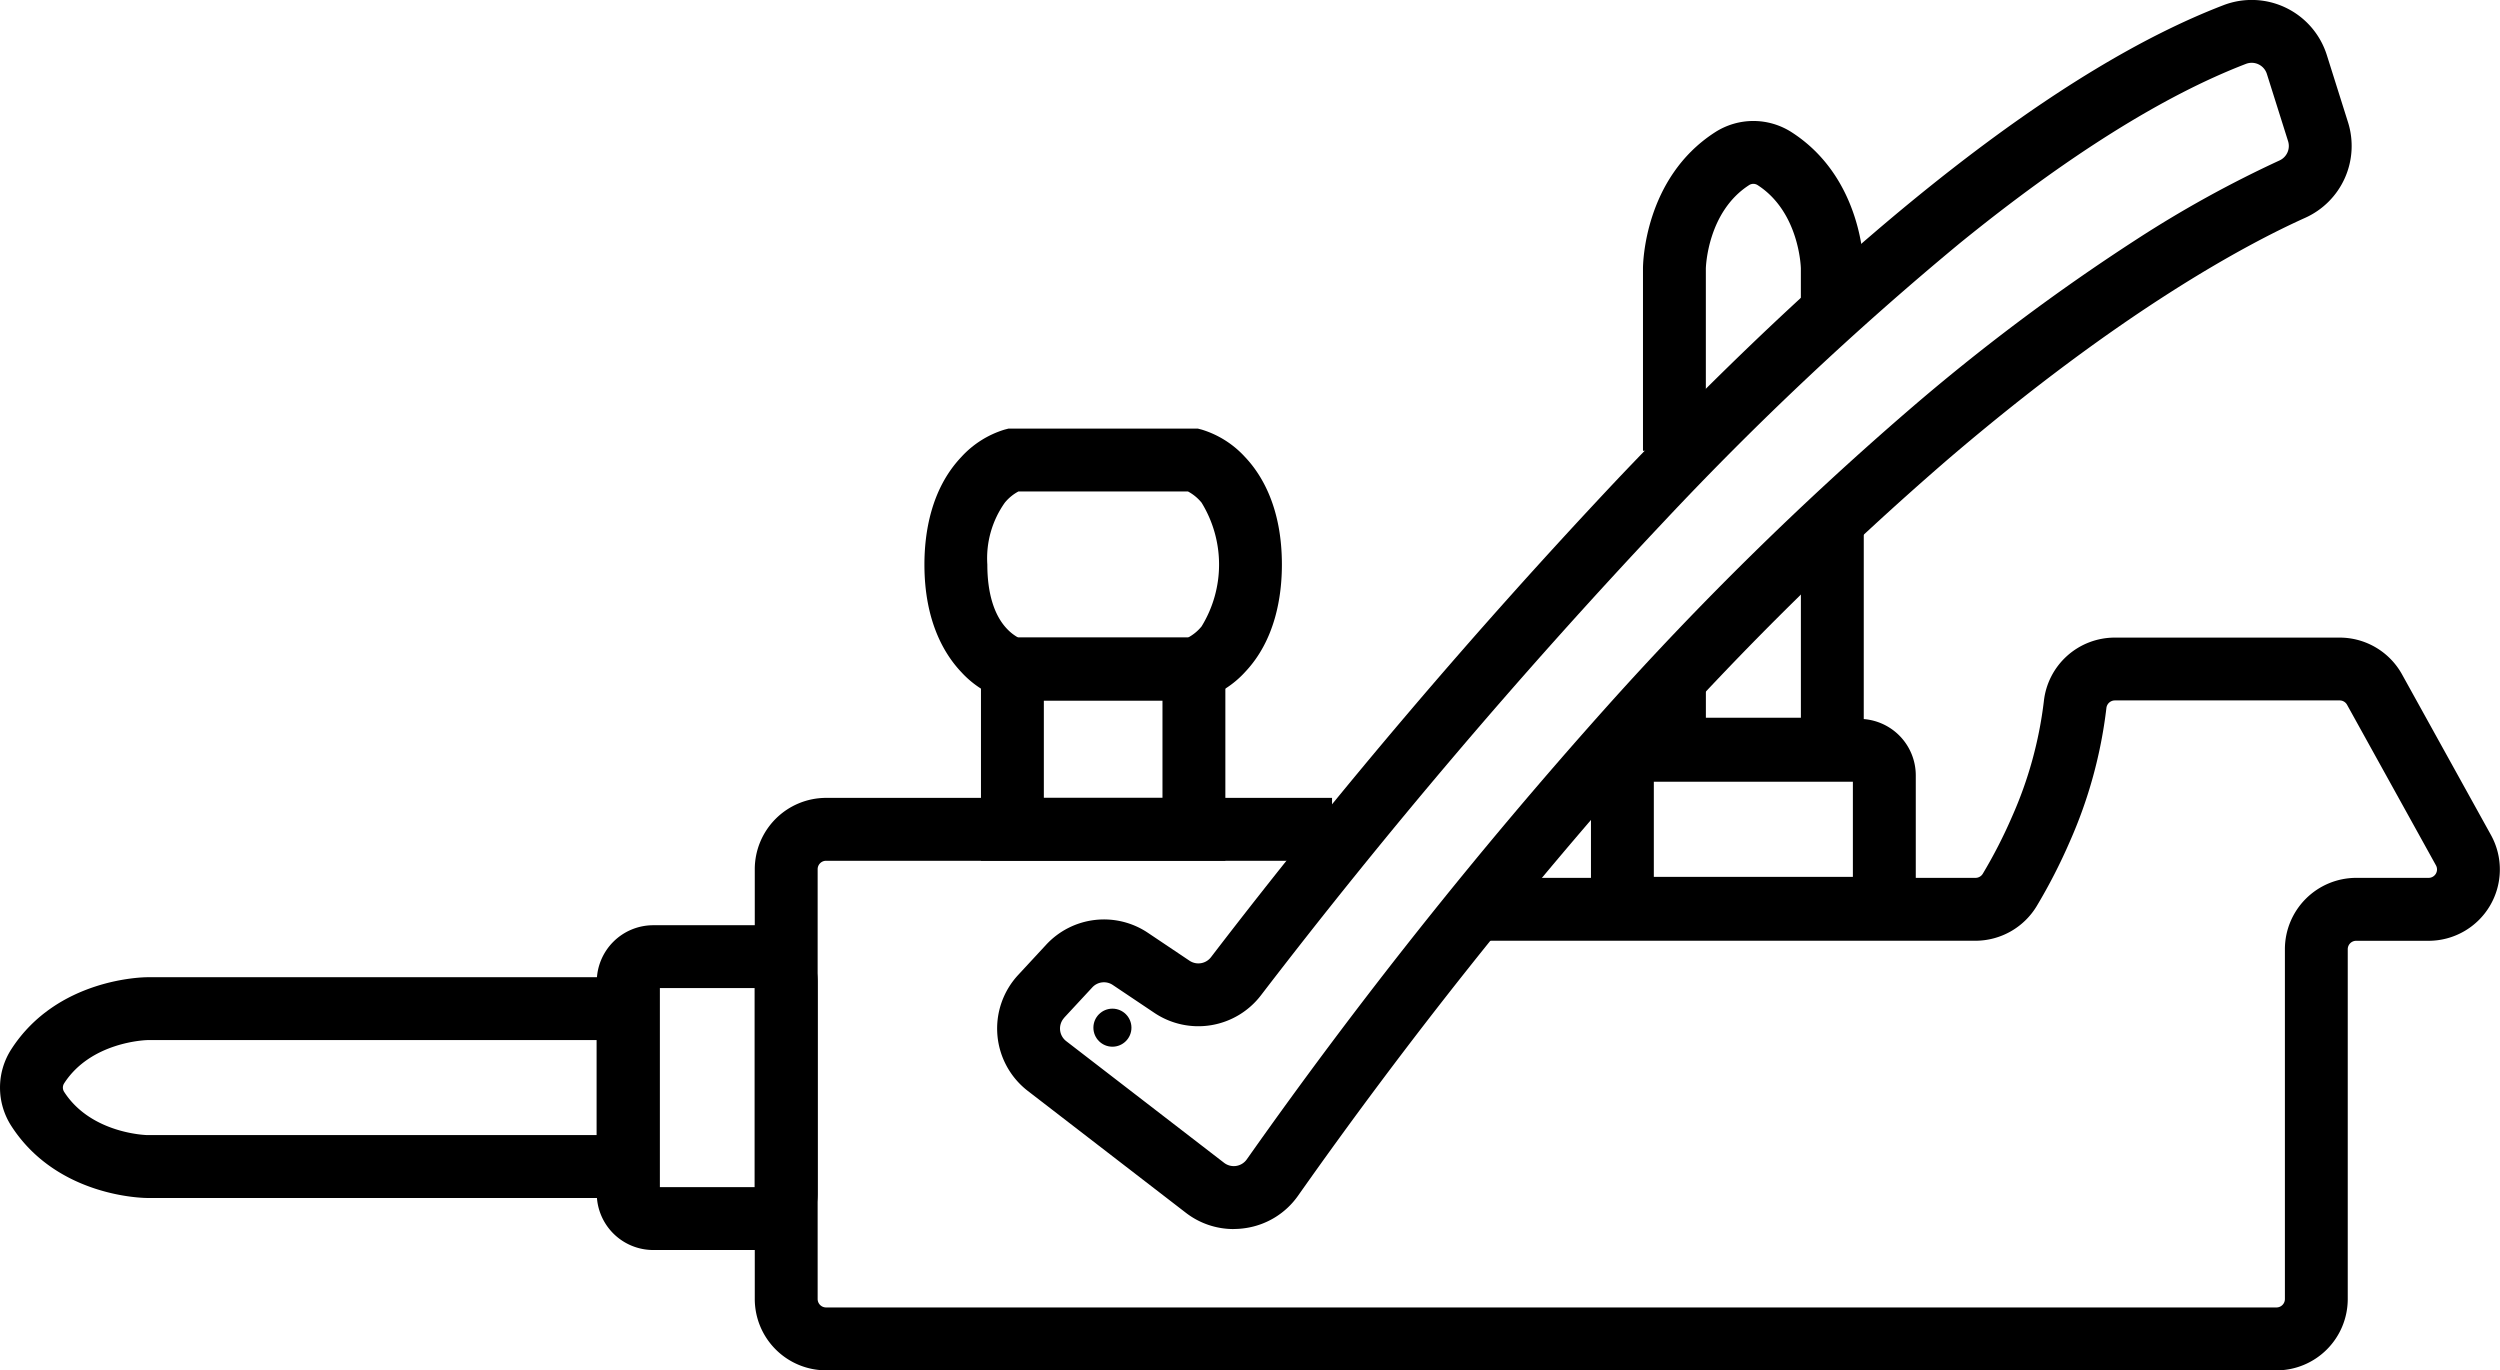
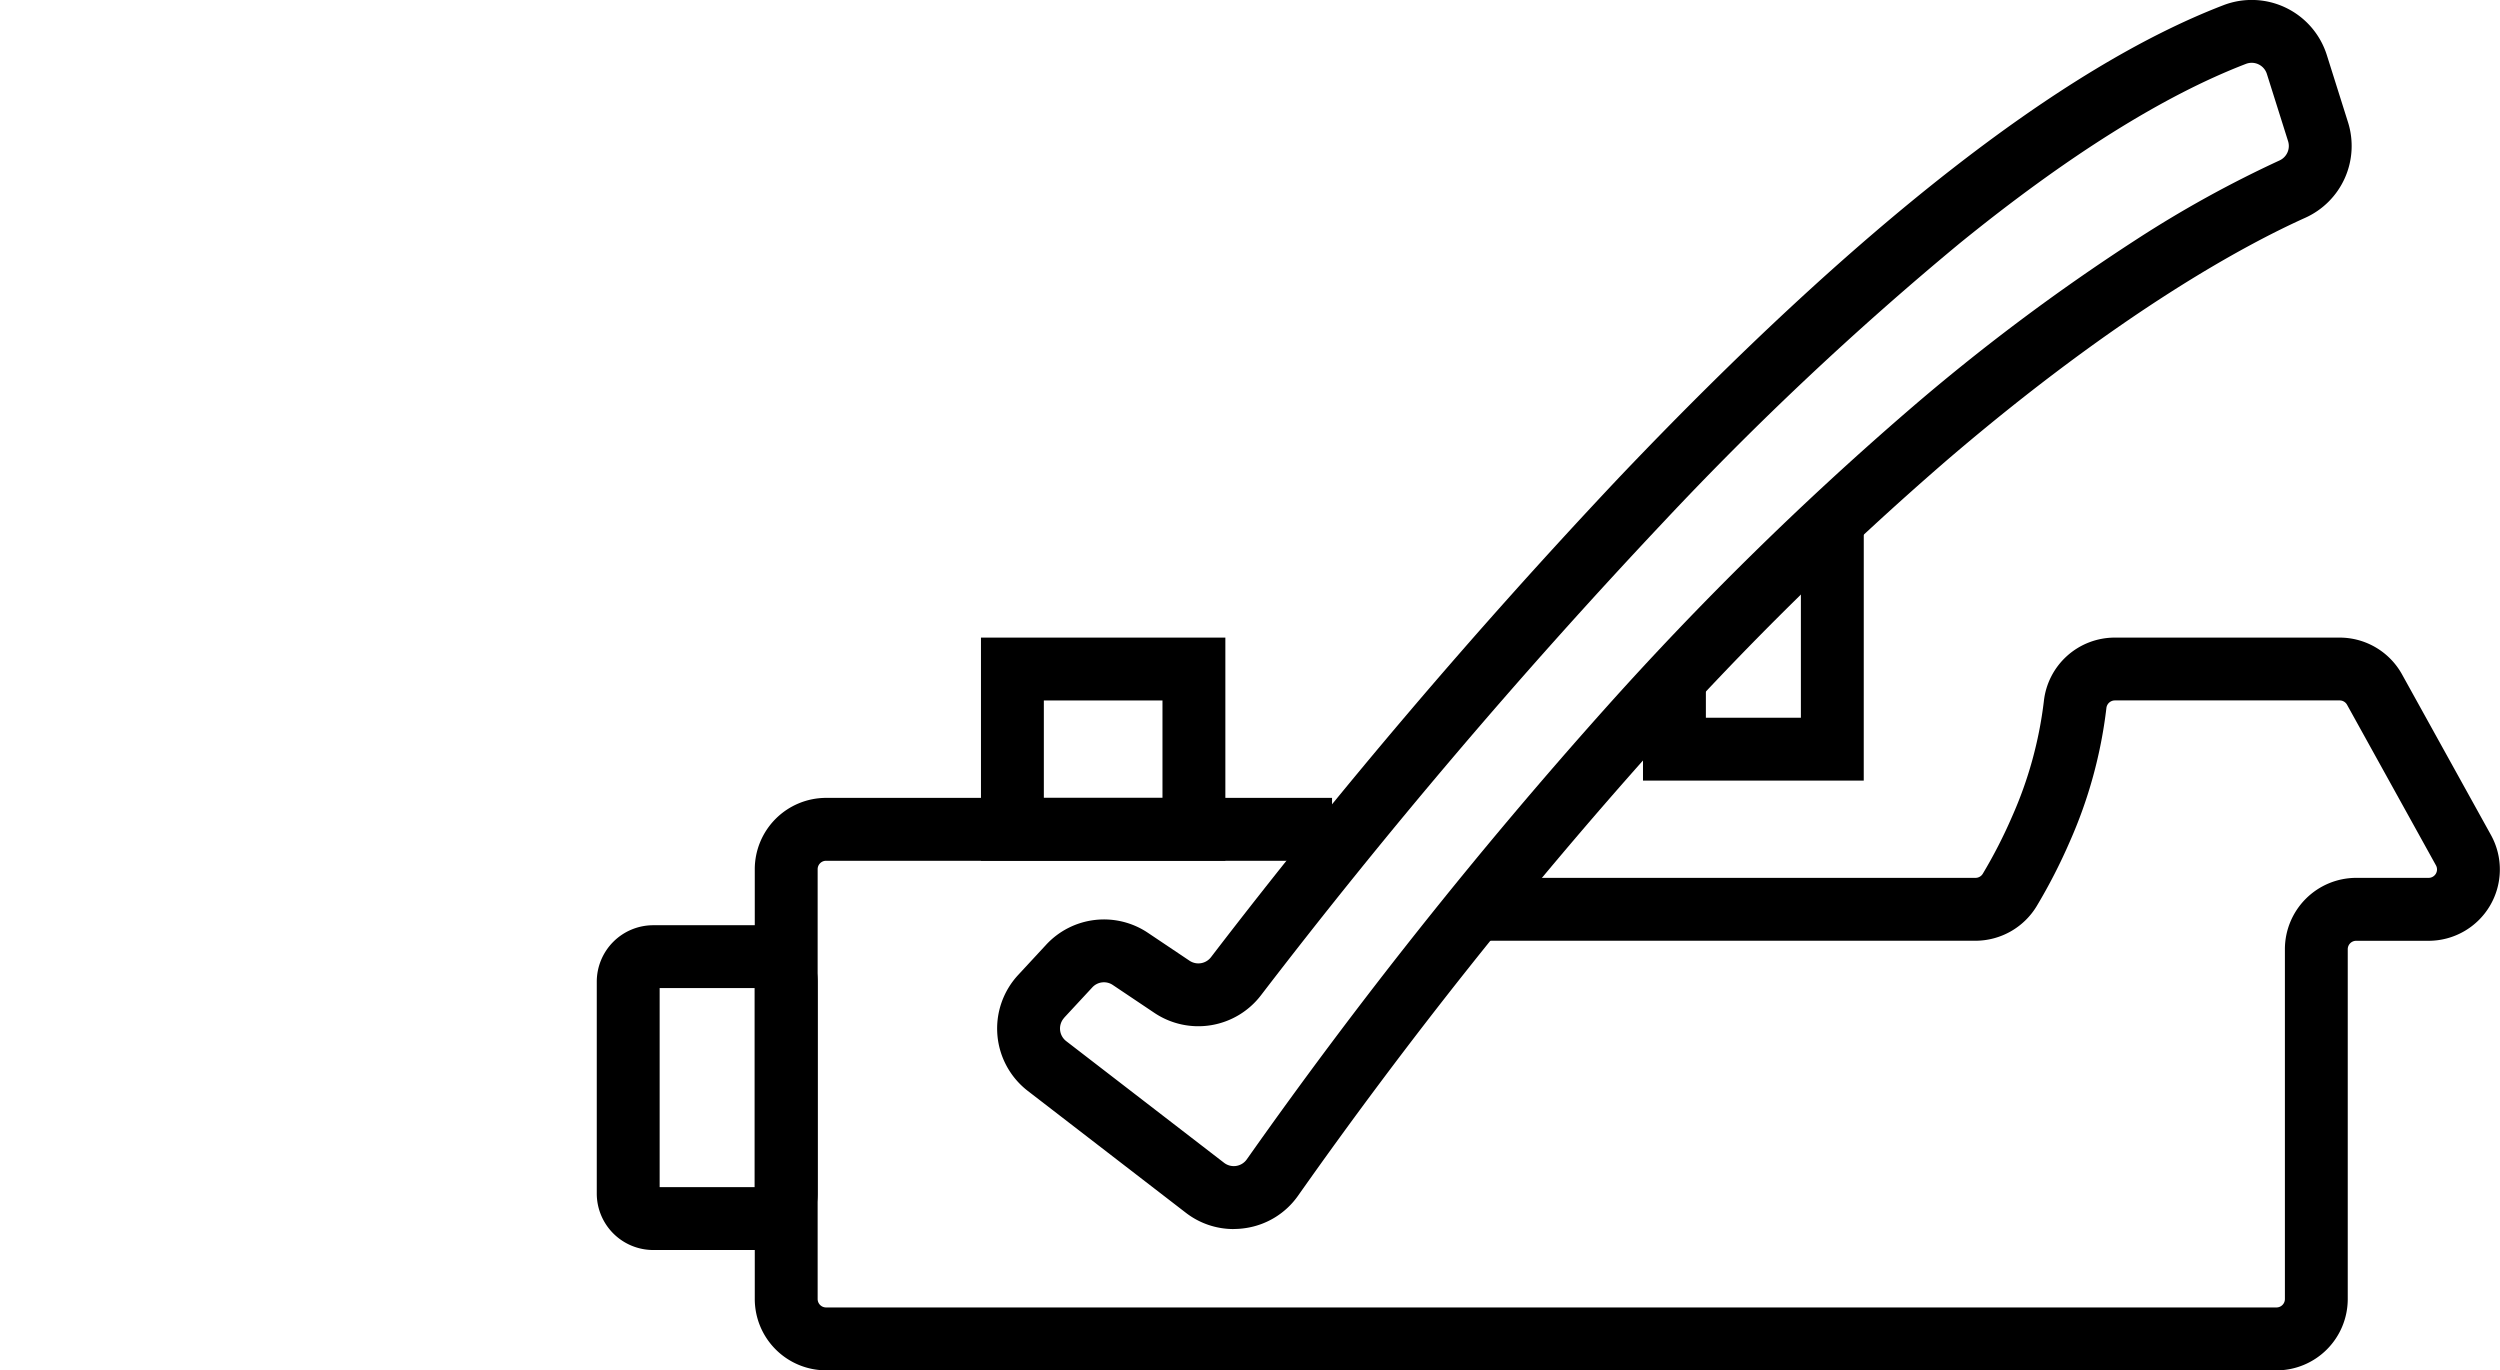
<svg xmlns="http://www.w3.org/2000/svg" width="222.62" height="122.026" viewBox="0 0 222.62 122.026">
  <path d="M1343.145,1859.859H1213.989a6.357,6.357,0,0,1-6.349-6.35v-38.276a6.357,6.357,0,0,1,6.349-6.35h45.056v5.6h-45.056a.752.752,0,0,0-.75.75v38.276a.751.751,0,0,0,.75.75h129.156a.751.751,0,0,0,.75-.75v-31.154a6.357,6.357,0,0,1,6.35-6.35h6.445a.75.75,0,0,0,.656-1.114l-7.917-14.3a.75.75,0,0,0-.656-.386h-20.026a.761.761,0,0,0-.749.692,41.225,41.225,0,0,1-3.267,11.9,49.449,49.449,0,0,1-2.943,5.732,6.387,6.387,0,0,1-5.441,3.076h-45.808v-5.6h45.808a.756.756,0,0,0,.644-.365,43.6,43.6,0,0,0,2.6-5.071,35.659,35.659,0,0,0,2.837-10.273,6.353,6.353,0,0,1,6.315-5.686h20.026a6.353,6.353,0,0,1,5.555,3.274l7.917,14.3a6.349,6.349,0,0,1-5.555,9.425h-6.445a.751.751,0,0,0-.75.75v31.154a6.357,6.357,0,0,1-6.35,6.35Z" transform="translate(-1140.429 -1737.833)" />
-   <path d="M969.482,2283.694h-9.616a5.031,5.031,0,0,1-5.026-5.026V2259.8a5.032,5.032,0,0,1,5.026-5.027h9.616a5.032,5.032,0,0,1,5.026,5.027v18.871A5.031,5.031,0,0,1,969.482,2283.694Zm-9.043-5.6h8.471v-17.726h-8.471Z" transform="translate(-901.699 -2172.383)" />
-   <path d="M2569.448,1944.348h-18.872a5.031,5.031,0,0,1-5.026-5.026v-9.616a5.032,5.032,0,0,1,5.026-5.026h18.872a5.032,5.032,0,0,1,5.026,5.026v9.616A5.031,5.031,0,0,1,2569.448,1944.348Zm-18.3-5.6h17.725v-8.47h-17.725Z" transform="translate(-2403.878 -1860.664)" />
-   <path d="M58.745,2357.669H13.138c-.327,0-8.059-.073-12.142-6.439a6.3,6.3,0,0,1,0-6.781c4.083-6.365,11.816-6.438,12.142-6.438H58.745v19.659Zm-45.594-14.06c-.171,0-5.063.154-7.442,3.863a.7.7,0,0,0,0,.735c2.41,3.758,7.38,3.862,7.43,3.862H53.147v-8.46h-40Z" transform="translate(-0.005 -2250.991)" />
+   <path d="M969.482,2283.694h-9.616a5.031,5.031,0,0,1-5.026-5.026V2259.8a5.032,5.032,0,0,1,5.026-5.027h9.616a5.032,5.032,0,0,1,5.026,5.027v18.871A5.031,5.031,0,0,1,969.482,2283.694Zm-9.043-5.6h8.471v-17.726h-8.471" transform="translate(-901.699 -2172.383)" />
  <path d="M2648.448,1635.636H2628.79V1625.7h5.6v4.337h8.46V1612.78h5.6Z" transform="translate(-2482.485 -1566.123)" />
-   <path d="M2634.389,997.385h-5.6V981.148c0-.327.073-8.059,6.439-12.142a6.3,6.3,0,0,1,6.782,0c6.365,4.083,6.438,11.816,6.438,12.142v2.945h-5.6v-2.932c0-.162-.15-5.06-3.863-7.443a.7.7,0,0,0-.735,0c-3.714,2.382-3.859,7.281-3.863,7.443v16.224Z" transform="translate(-2482.485 -957.242)" />
  <path d="M1591.313,1814.492H1569.55V1794.62h21.763Zm-16.164-5.6h10.564v-8.674h-10.564Z" transform="translate(-1482.197 -1737.843)" />
-   <path d="M1503.446,1484.449h-16.879l-.346-.089a8.636,8.636,0,0,1-3.845-2.436c-1.5-1.58-3.286-4.524-3.286-9.578,0-2.79.571-6.717,3.286-9.579a8.629,8.629,0,0,1,3.845-2.436l.346-.09h16.879l.346.09a8.637,8.637,0,0,1,3.844,2.436c1.5,1.58,3.286,4.524,3.286,9.579,0,2.79-.571,6.716-3.286,9.578a8.632,8.632,0,0,1-3.845,2.436l-.346.089Zm-16-5.6h15.116a3.986,3.986,0,0,0,1.207-.994,10.525,10.525,0,0,0,0-11.022,3.981,3.981,0,0,0-1.207-.994h-15.105a3.988,3.988,0,0,0-1.207.994,8.56,8.56,0,0,0-1.558,5.511c0,2.539.6,4.518,1.749,5.724A4.1,4.1,0,0,0,1487.443,1478.85Z" transform="translate(-1396.772 -1422.073)" />
  <path d="M1616.488,883.9a6.944,6.944,0,0,1-4.264-1.462L1598.167,871.6a7.015,7.015,0,0,1-.863-10.323h0l2.5-2.7a7.016,7.016,0,0,1,9.054-1.059l3.708,2.487a1.418,1.418,0,0,0,1.913-.316,551.565,551.565,0,0,1,36.306-42.681c21.283-22.376,39.4-36.538,53.855-42.093a7.015,7.015,0,0,1,9.2,4.44l1.888,5.988a7.015,7.015,0,0,1-3.81,8.506c-5.258,2.366-16.382,8.3-31.809,21.5a287.588,287.588,0,0,0-26.321,25.883,438.716,438.716,0,0,0-31.563,39.707,6.952,6.952,0,0,1-4.683,2.877,7.158,7.158,0,0,1-1.057.079Zm-15.076-18.818h0a1.416,1.416,0,0,0,.174,2.084L1615.643,878a1.416,1.416,0,0,0,2.019-.3,444.34,444.34,0,0,1,31.971-40.217,293.228,293.228,0,0,1,26.841-26.389,184.651,184.651,0,0,1,20.427-15.325,101.5,101.5,0,0,1,12.723-7.024,1.415,1.415,0,0,0,.767-1.716l-1.888-5.988a1.416,1.416,0,0,0-1.857-.9c-7.354,2.827-15.959,8.225-25.573,16.042a286.892,286.892,0,0,0-26.234,24.683,545.933,545.933,0,0,0-35.915,42.222,7.025,7.025,0,0,1-9.48,1.566l-3.708-2.487a1.41,1.41,0,0,0-1.828.214l-2.5,2.695Z" transform="translate(-1506.642 -774.455)" />
-   <circle cx="1.694" cy="1.694" r="1.694" transform="translate(97.365 89.819)" />
</svg>